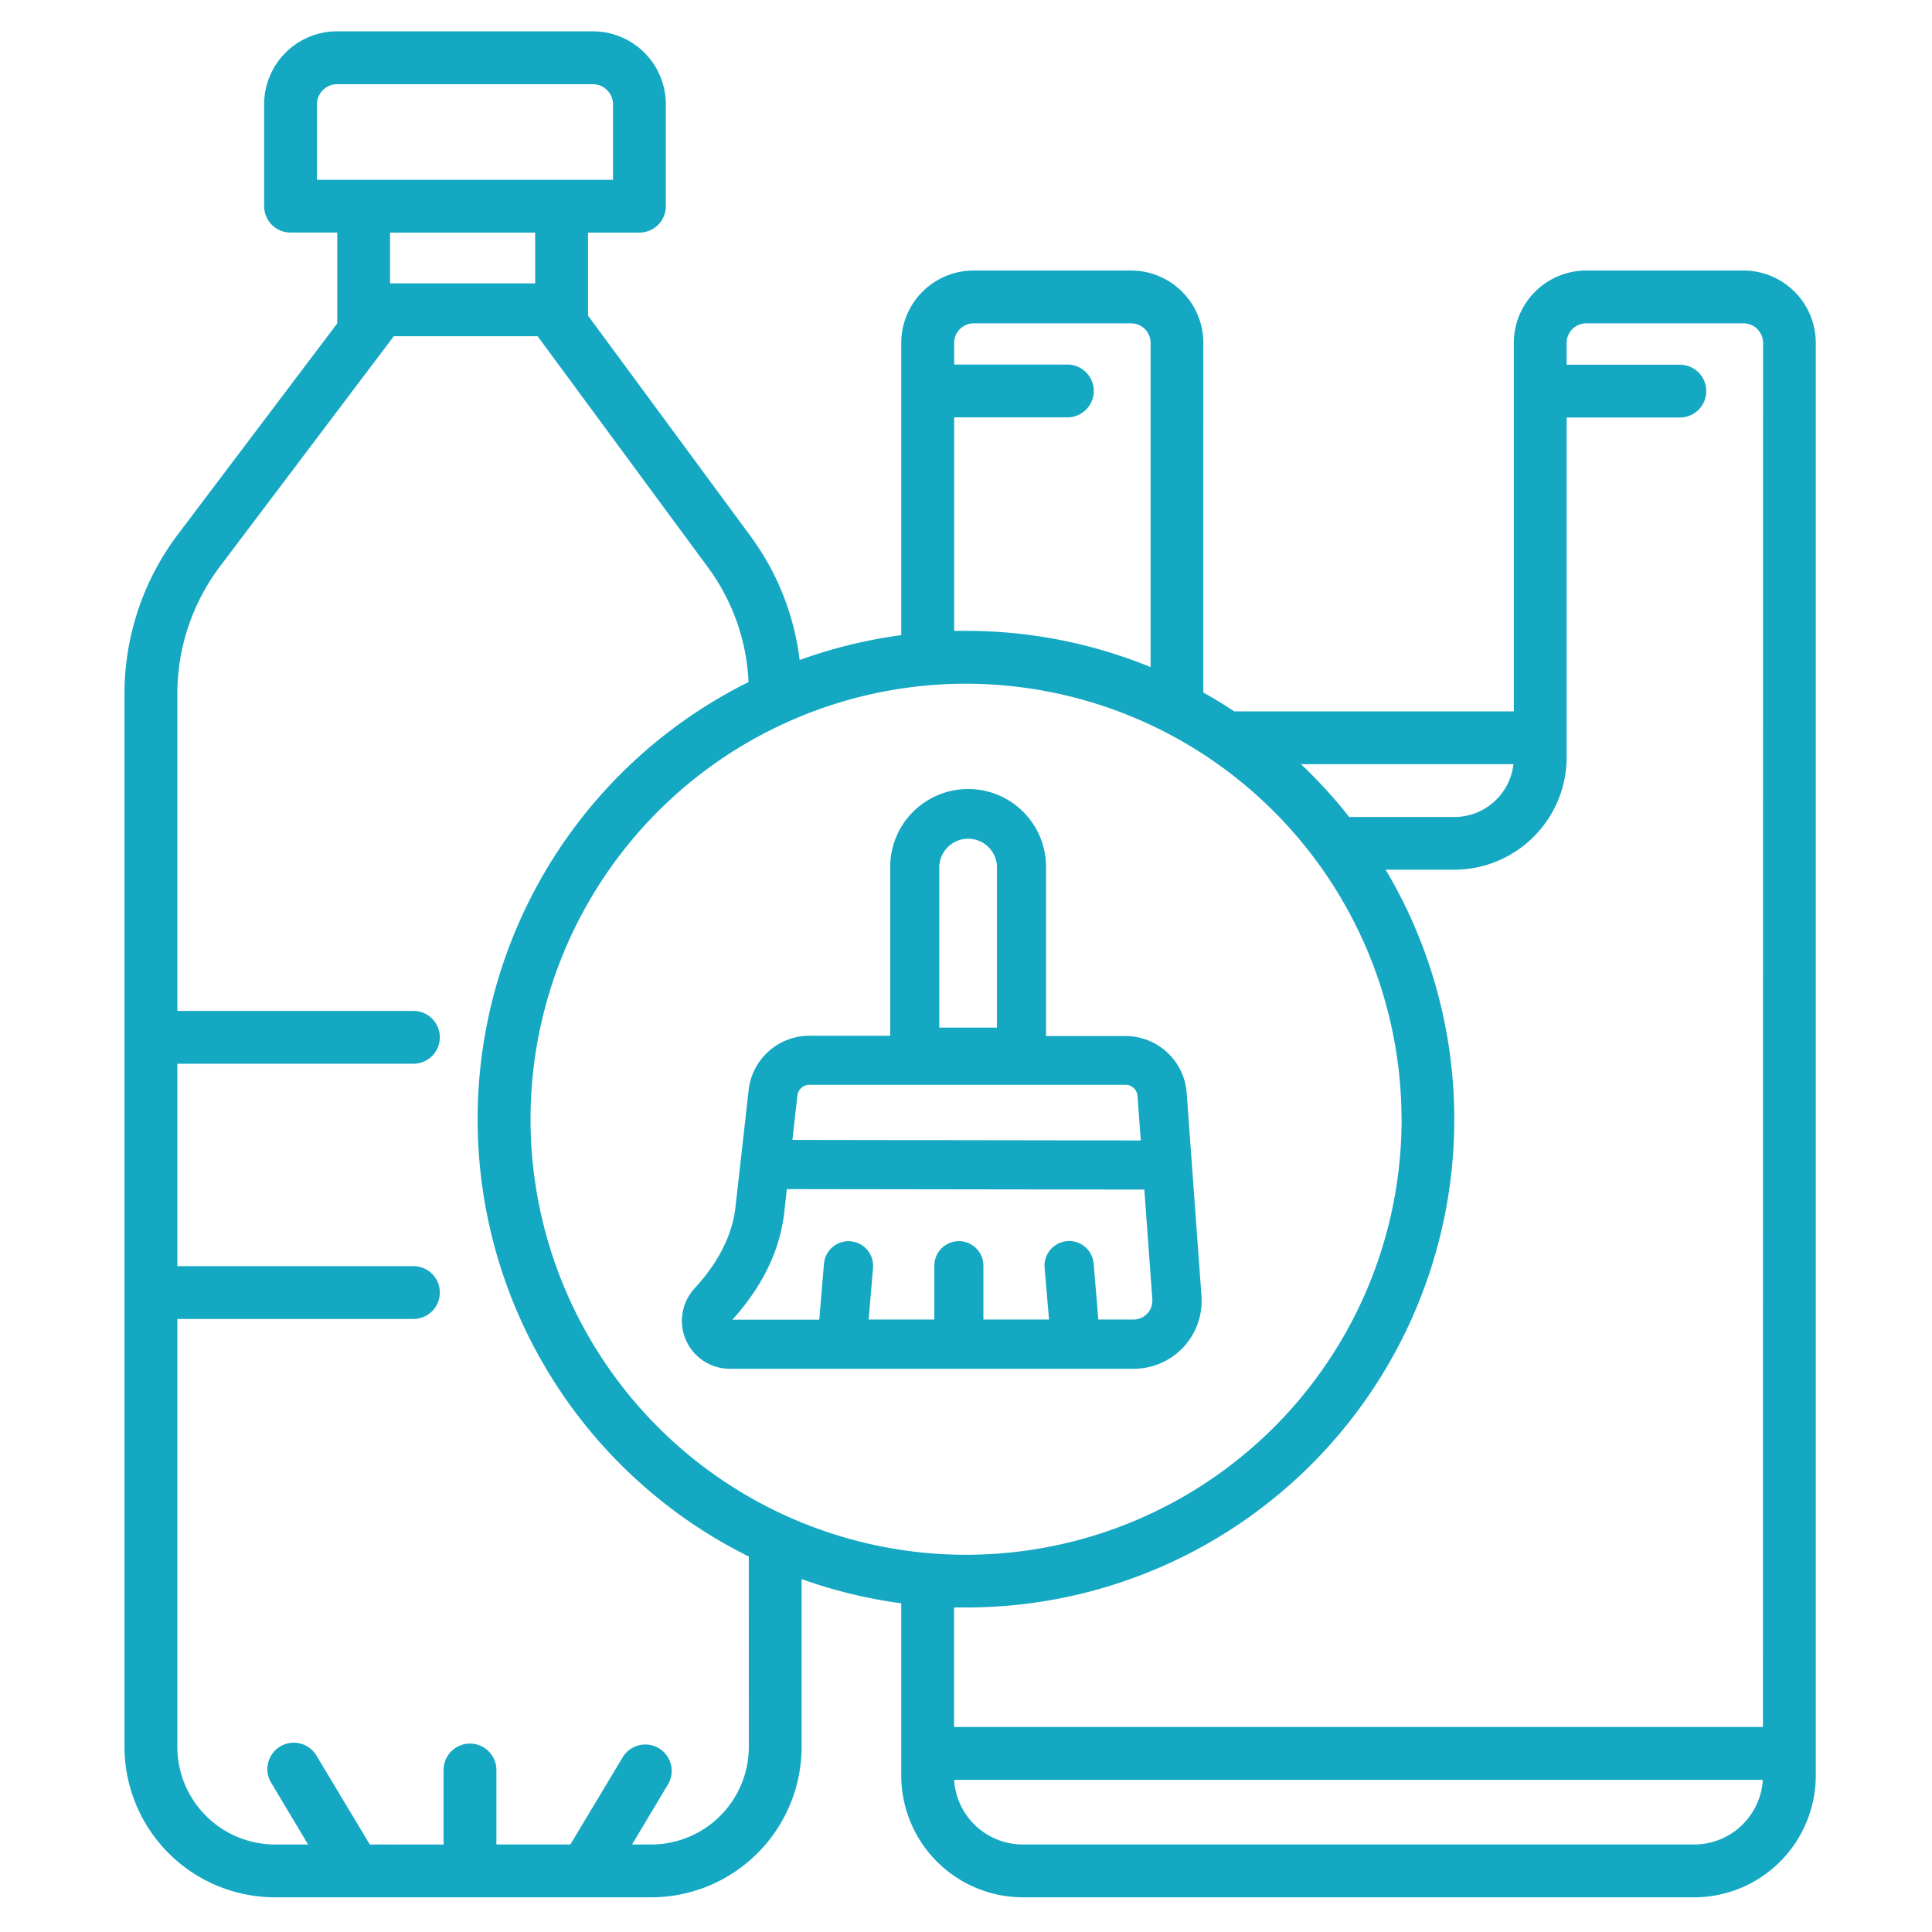
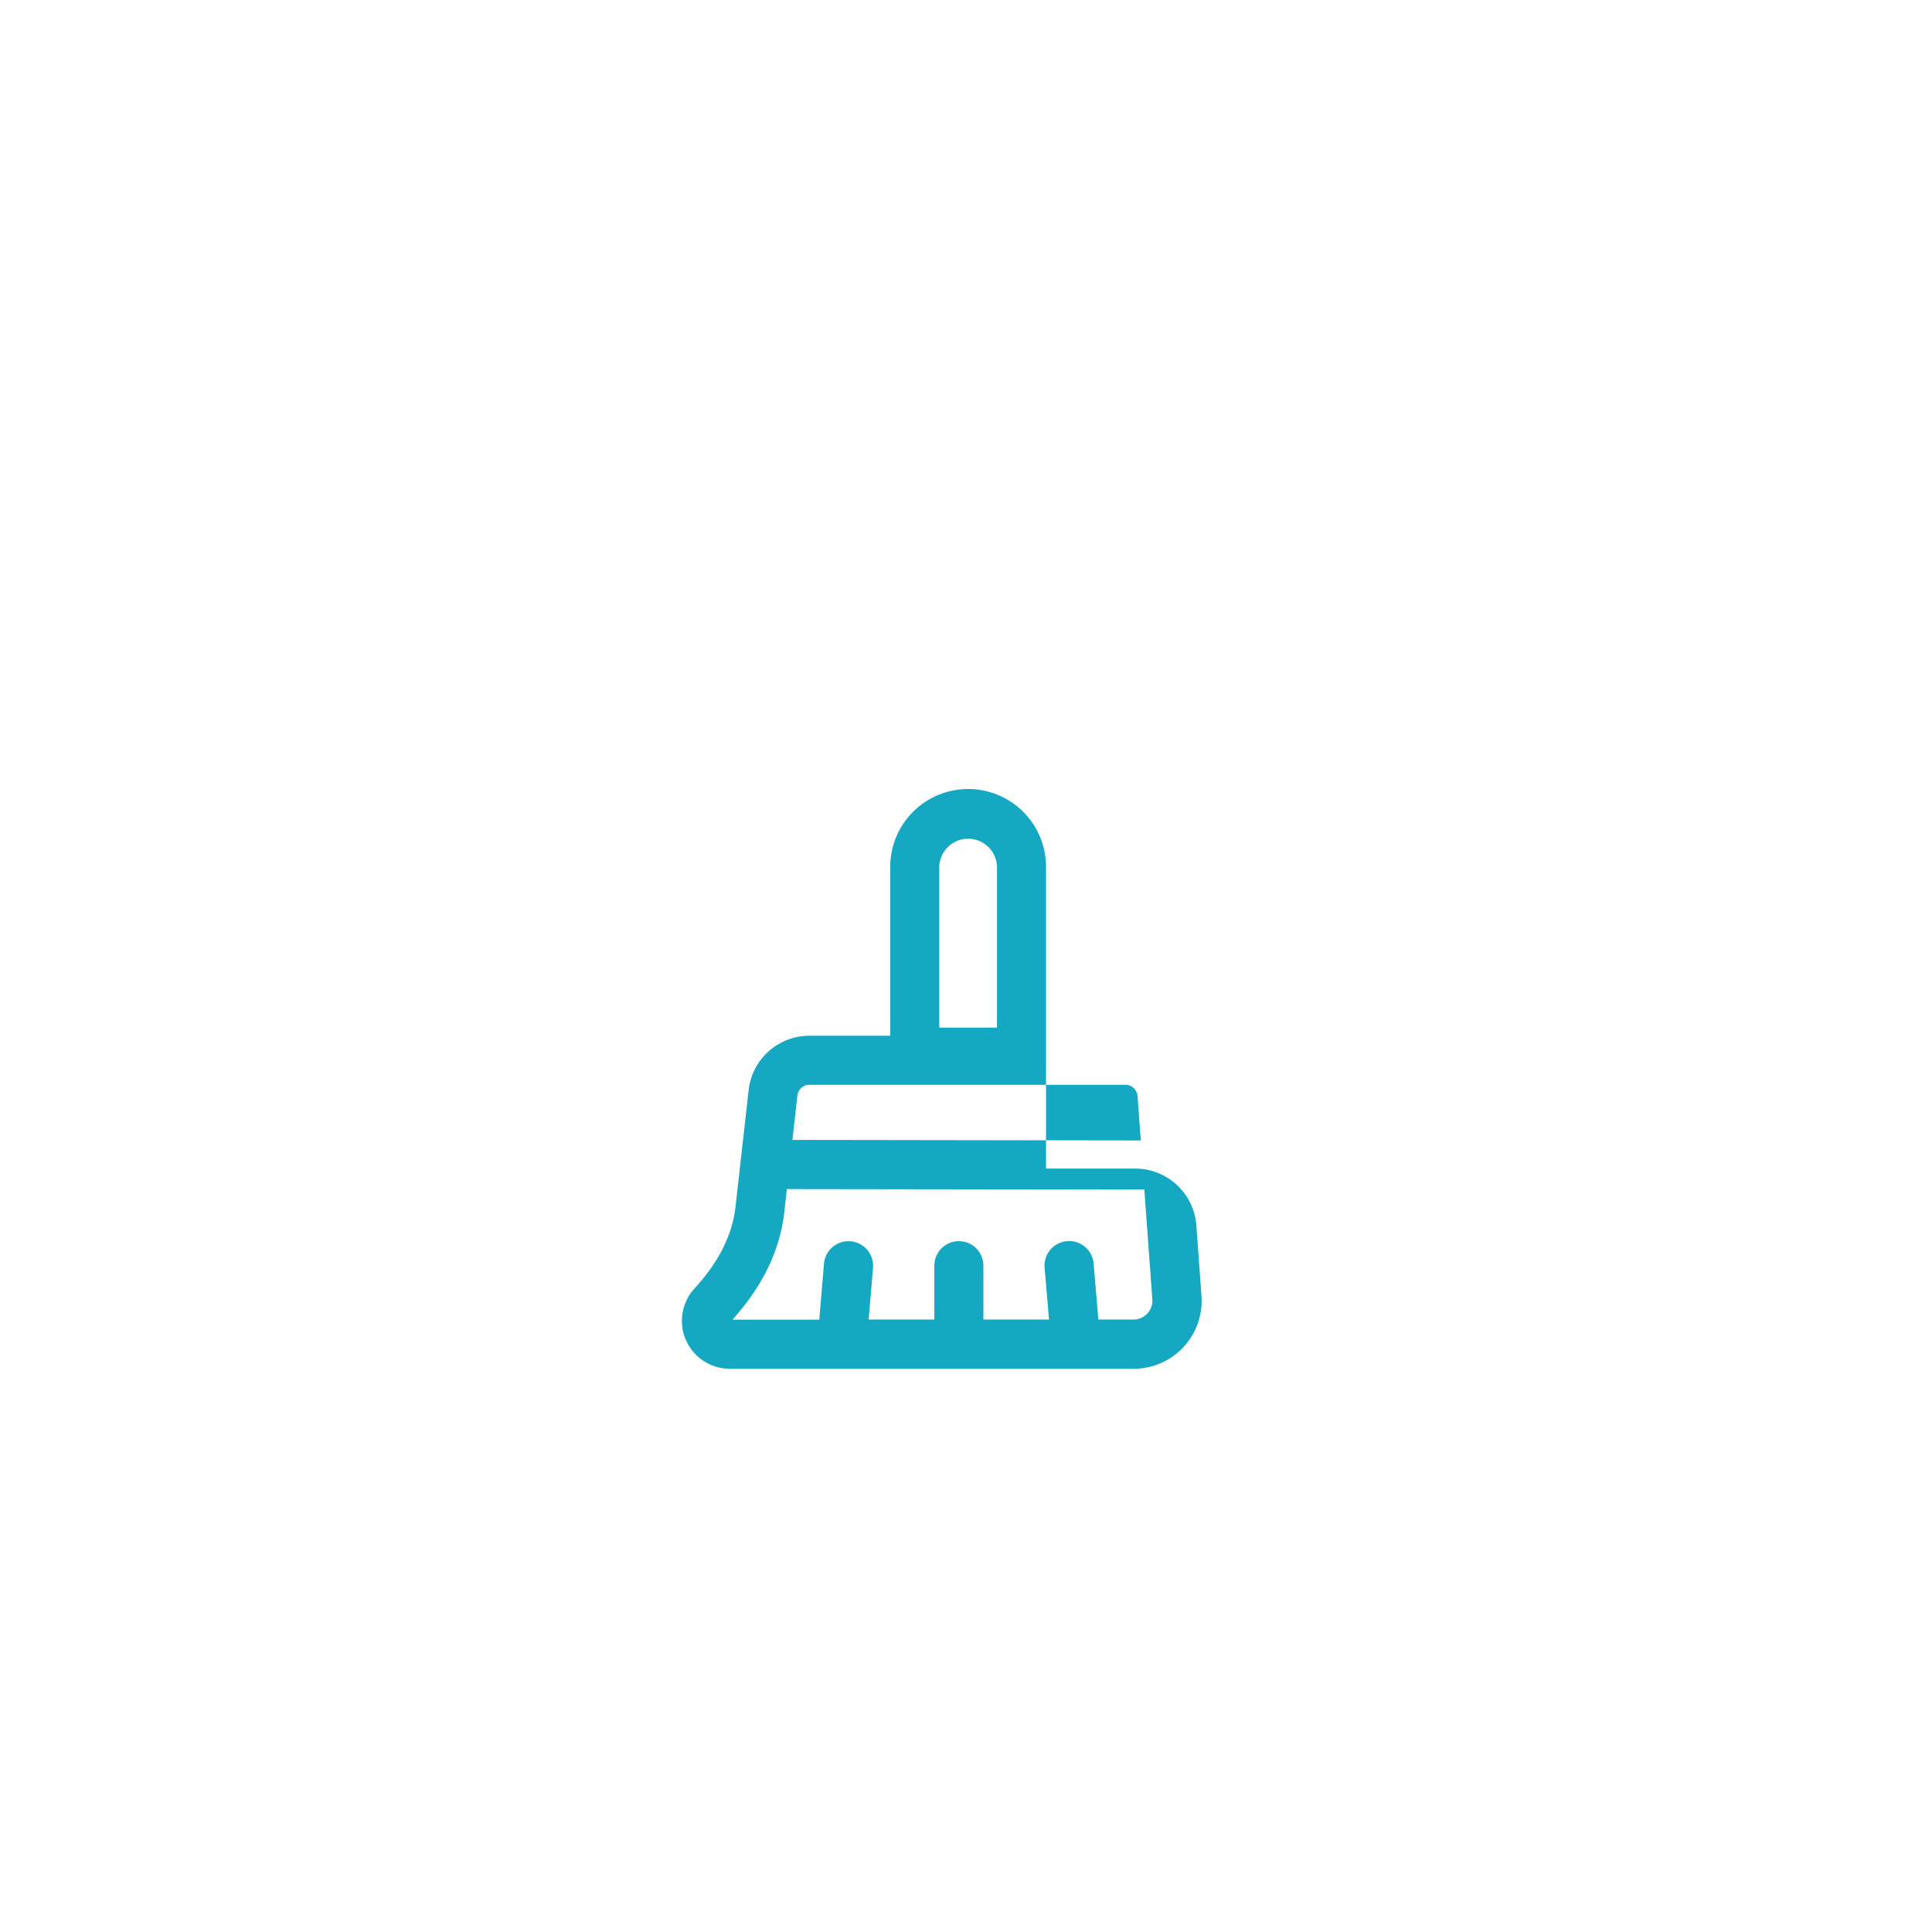
<svg xmlns="http://www.w3.org/2000/svg" fill="#14a8c3" width="800px" height="800px" viewBox="0 0 512 512">
  <g id="SVGRepo_bgCarrier" stroke-width="0" />
  <g id="SVGRepo_tracerCarrier" stroke-linecap="round" stroke-linejoin="round" />
  <g id="SVGRepo_iconCarrier">
    <title />
    <g id="garbage_cleaning_properly">
-       <path d="M462.08,71.69H420.34a19.2,19.2,0,0,0-19.16,19.2v97.63H327.09c-2.66-1.76-5.4-3.43-8.19-5V90.89a19.2,19.2,0,0,0-19.16-19.2H258a19.2,19.2,0,0,0-19.16,19.2v77.43a129.14,129.14,0,0,0-26.93,6.6A69.16,69.16,0,0,0,198.83,142l-43-58.36v-22h13.62a7,7,0,0,0,7-7v-27A19.35,19.35,0,0,0,157.11,8.3H89.32A19.35,19.35,0,0,0,70,27.63v27a7,7,0,0,0,7,7H89.37V85.71l-42.29,56a70.14,70.14,0,0,0-14.09,42V462.93a39.93,39.93,0,0,0,39.88,39.88h99.69a39.93,39.93,0,0,0,39.88-39.88V418.47a128.23,128.23,0,0,0,26.4,6.42V470.5a32.3,32.3,0,0,0,32.21,32.31H449a32.29,32.29,0,0,0,32.2-32.31V90.89A19.19,19.19,0,0,0,462.08,71.69Zm-61,130.83a15.78,15.78,0,0,1-15.62,14H357.56a130.11,130.11,0,0,0-12.79-14Zm-29.64,94.09A115.42,115.42,0,1,1,256,181.19,115.55,115.55,0,0,1,371.42,296.61Zm-118.58-186h30a7,7,0,0,0,0-14h-30V90.89a5.19,5.19,0,0,1,5.16-5.2h41.74a5.19,5.19,0,0,1,5.16,5.2v85.9a128.62,128.62,0,0,0-48.9-9.6c-1.06,0-2.11,0-3.16,0ZM84,47.65v-20a5.33,5.33,0,0,1,5.33-5.33h67.79a5.33,5.33,0,0,1,5.33,5.33v20H84Zm57.83,14V75.1H103.37V61.65Zm56.62,401.28a25.91,25.91,0,0,1-25.88,25.88H167.5l9.65-16.14a7,7,0,0,0-12-7.19l-14,23.33h-19.6V469.07a7,7,0,0,0-14,0v19.74H98L84,465.48a7,7,0,1,0-12,7.19l9.65,16.14h-8.8A25.91,25.91,0,0,1,47,462.93V349.54h62.56a7,7,0,1,0,0-14H47V281.9h62.56a7,7,0,1,0,0-14H47V183.76a56.11,56.11,0,0,1,11.26-33.6L104.36,89.1h38.11l45.09,61.18a55.32,55.32,0,0,1,10.81,30.47,129.38,129.38,0,0,0,.07,231.75ZM449,488.81h-178a18.26,18.26,0,0,1-18.15-17.13H467.17A18.25,18.25,0,0,1,449,488.81Zm18.2-31.13H252.84V426c1,0,2.1,0,3.16,0A129.37,129.37,0,0,0,367.21,230.48h18.23a29.82,29.82,0,0,0,29.74-29.83v-90h30a7,7,0,1,0,0-14h-30V90.89a5.19,5.19,0,0,1,5.16-5.2h41.74a5.18,5.18,0,0,1,5.15,5.2Z" />
-       <path d="M235.92,230.2v44.28h-21.4a16.21,16.21,0,0,0-16.12,14.39l-2.14,19h0l-1.35,12c-.83,7.39-4.48,14.64-10.84,21.57a12.7,12.7,0,0,0,9.33,21.3h107a18,18,0,0,0,18-19.32l-2.56-35.12h0l-1.36-18.74a16.27,16.27,0,0,0-16.17-15H277.21V230.2a20.65,20.65,0,1,0-41.29,0Zm69.46,114.11a5,5,0,0,1-5,5.38h-9.31l-1.24-14.82a6.5,6.5,0,0,0-13,1.09L278,349.69H260.61V335.42a6.5,6.5,0,1,0-13,0v14.27H230.2L231.36,336a6.5,6.5,0,0,0-13-1.09l-1.24,14.82H194.1c8-8.86,12.6-18.41,13.73-28.41l.7-6.2,94.73.13Zm-7.12-56.83a3.22,3.22,0,0,1,3.2,3l.86,11.75L210,302.09l1.32-11.76a3.21,3.21,0,0,1,3.2-2.85ZM248.92,230.2a7.65,7.65,0,1,1,15.29,0v42.13H248.92Z" />
+       <path d="M235.92,230.2v44.28h-21.4a16.21,16.21,0,0,0-16.12,14.39l-2.14,19h0l-1.35,12c-.83,7.39-4.48,14.64-10.84,21.57a12.7,12.7,0,0,0,9.33,21.3h107a18,18,0,0,0,18-19.32h0l-1.36-18.74a16.27,16.27,0,0,0-16.17-15H277.21V230.2a20.65,20.65,0,1,0-41.29,0Zm69.46,114.11a5,5,0,0,1-5,5.38h-9.31l-1.24-14.82a6.5,6.5,0,0,0-13,1.09L278,349.69H260.61V335.42a6.5,6.5,0,1,0-13,0v14.27H230.2L231.36,336a6.5,6.5,0,0,0-13-1.09l-1.24,14.82H194.1c8-8.86,12.6-18.41,13.73-28.41l.7-6.2,94.73.13Zm-7.12-56.83a3.22,3.22,0,0,1,3.2,3l.86,11.75L210,302.09l1.32-11.76a3.21,3.21,0,0,1,3.2-2.85ZM248.92,230.2a7.65,7.65,0,1,1,15.29,0v42.13H248.92Z" />
    </g>
  </g>
</svg>